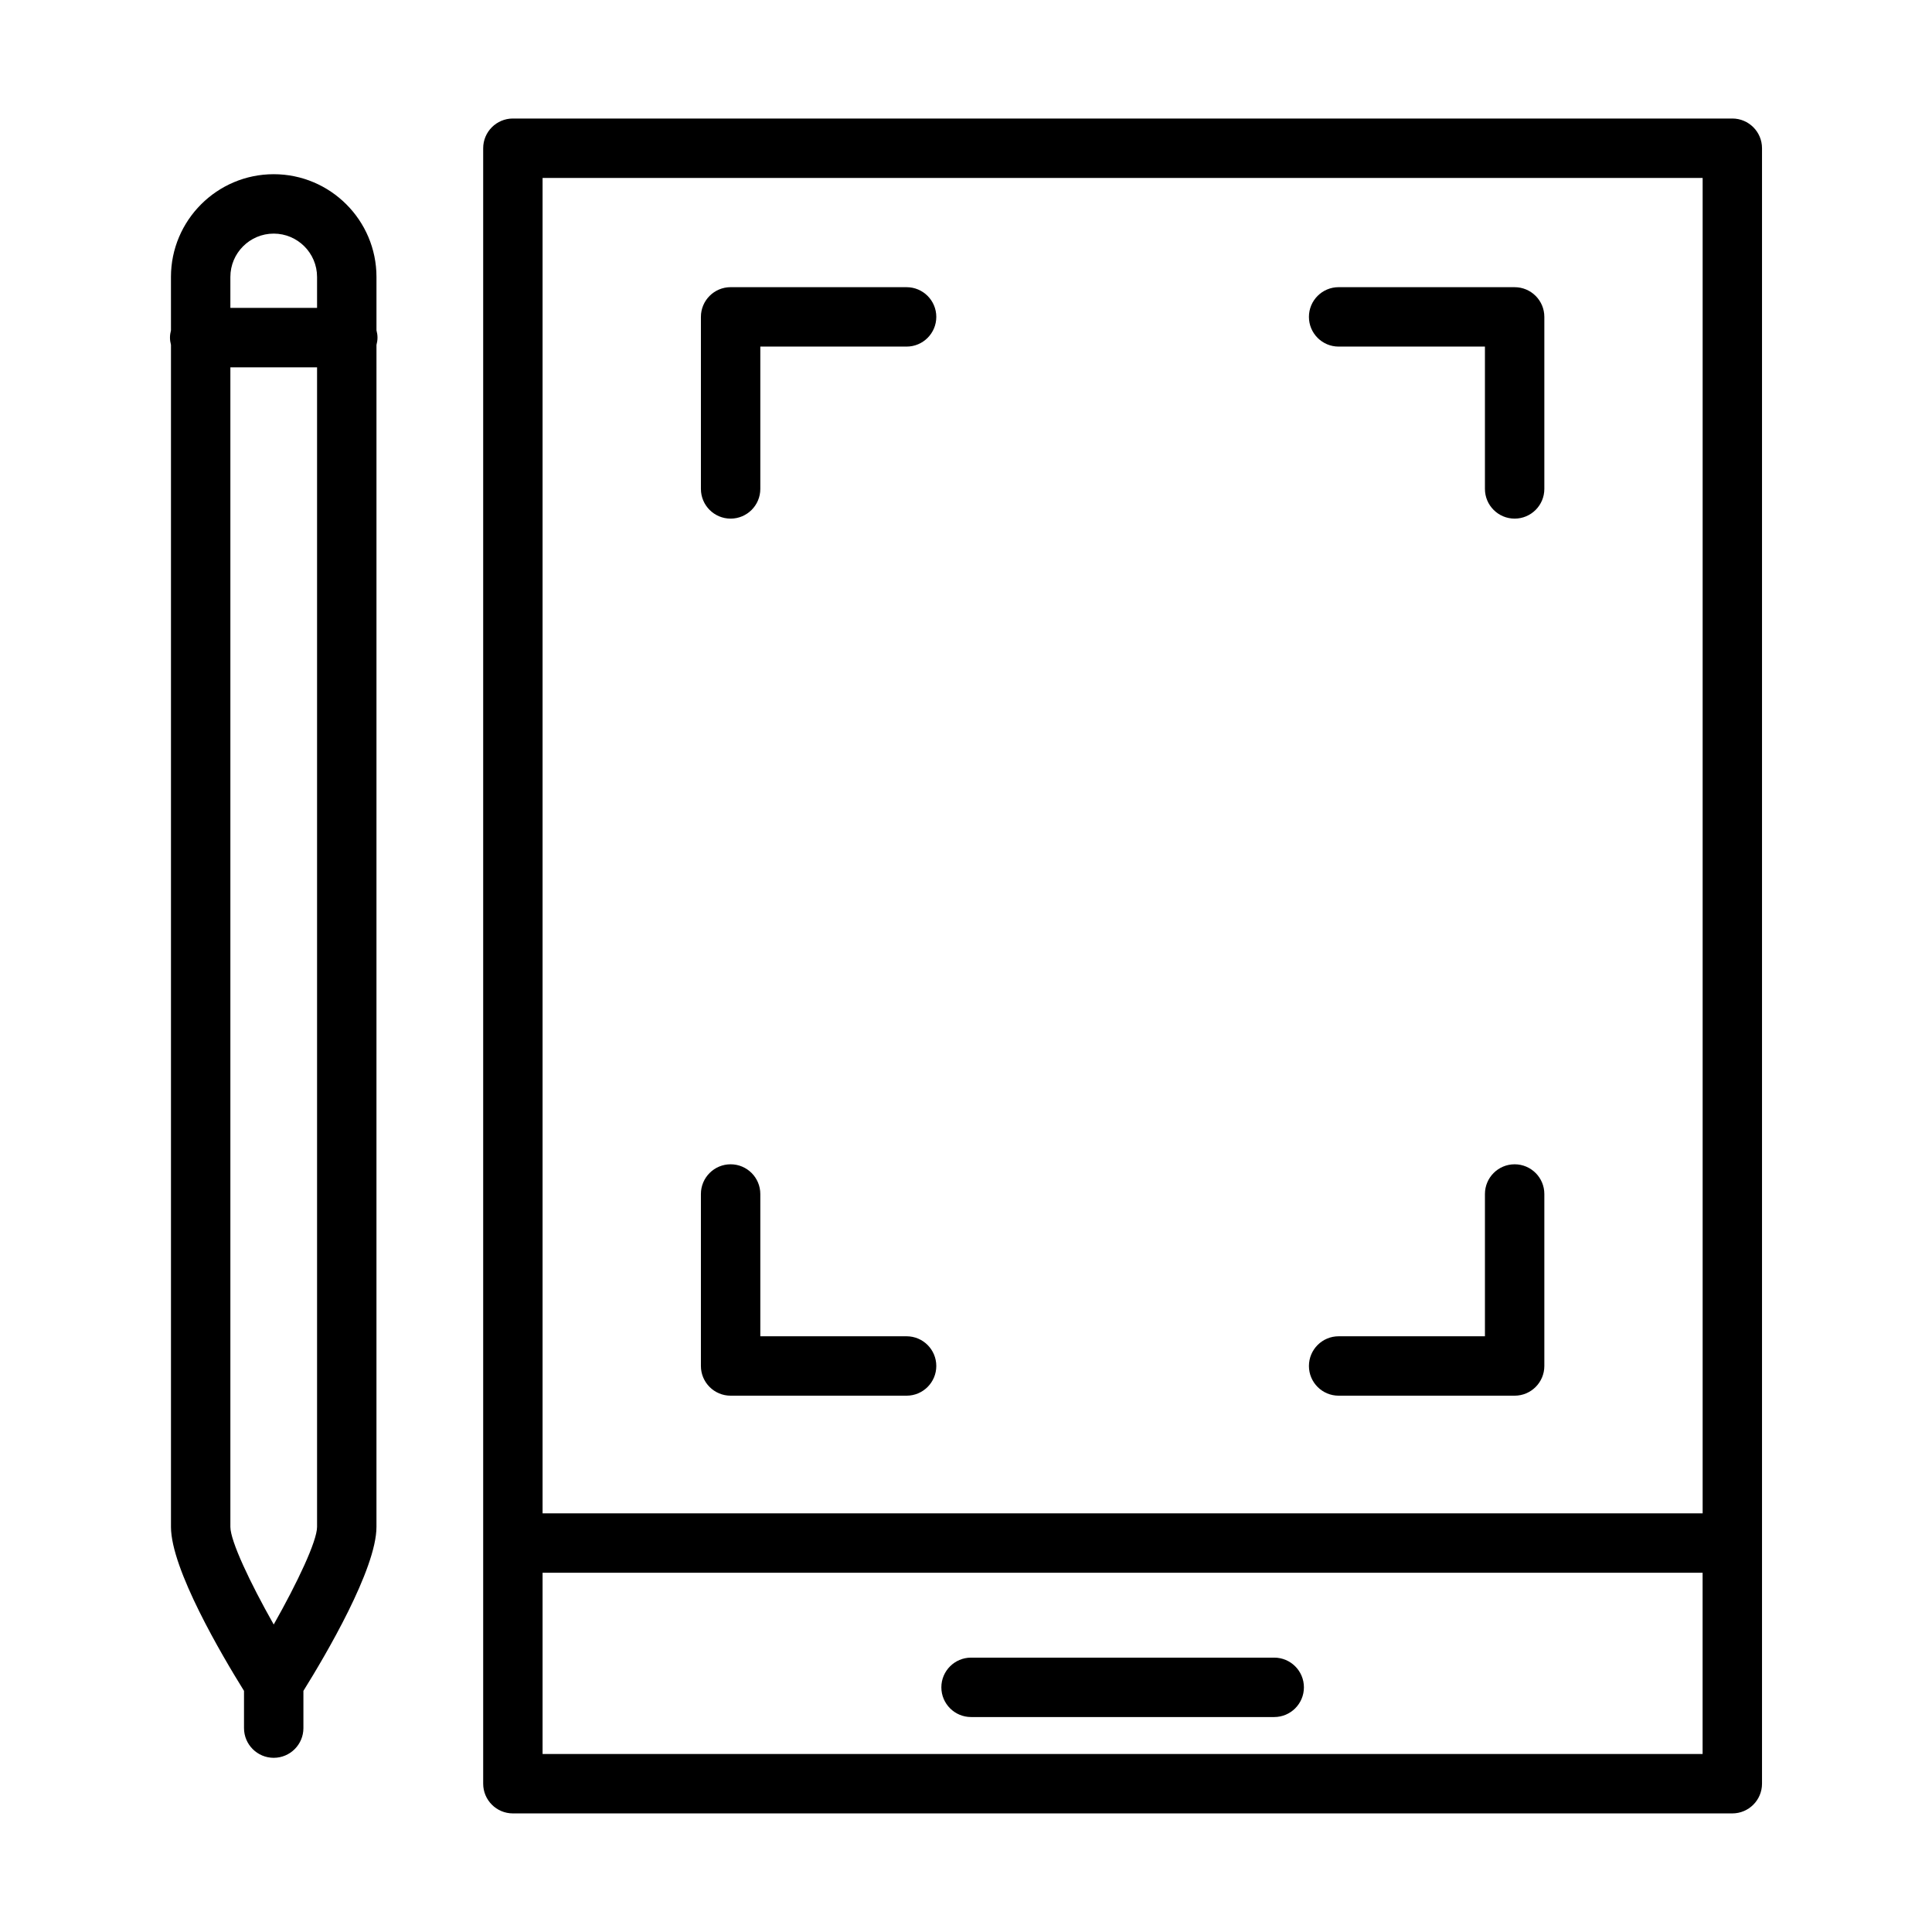
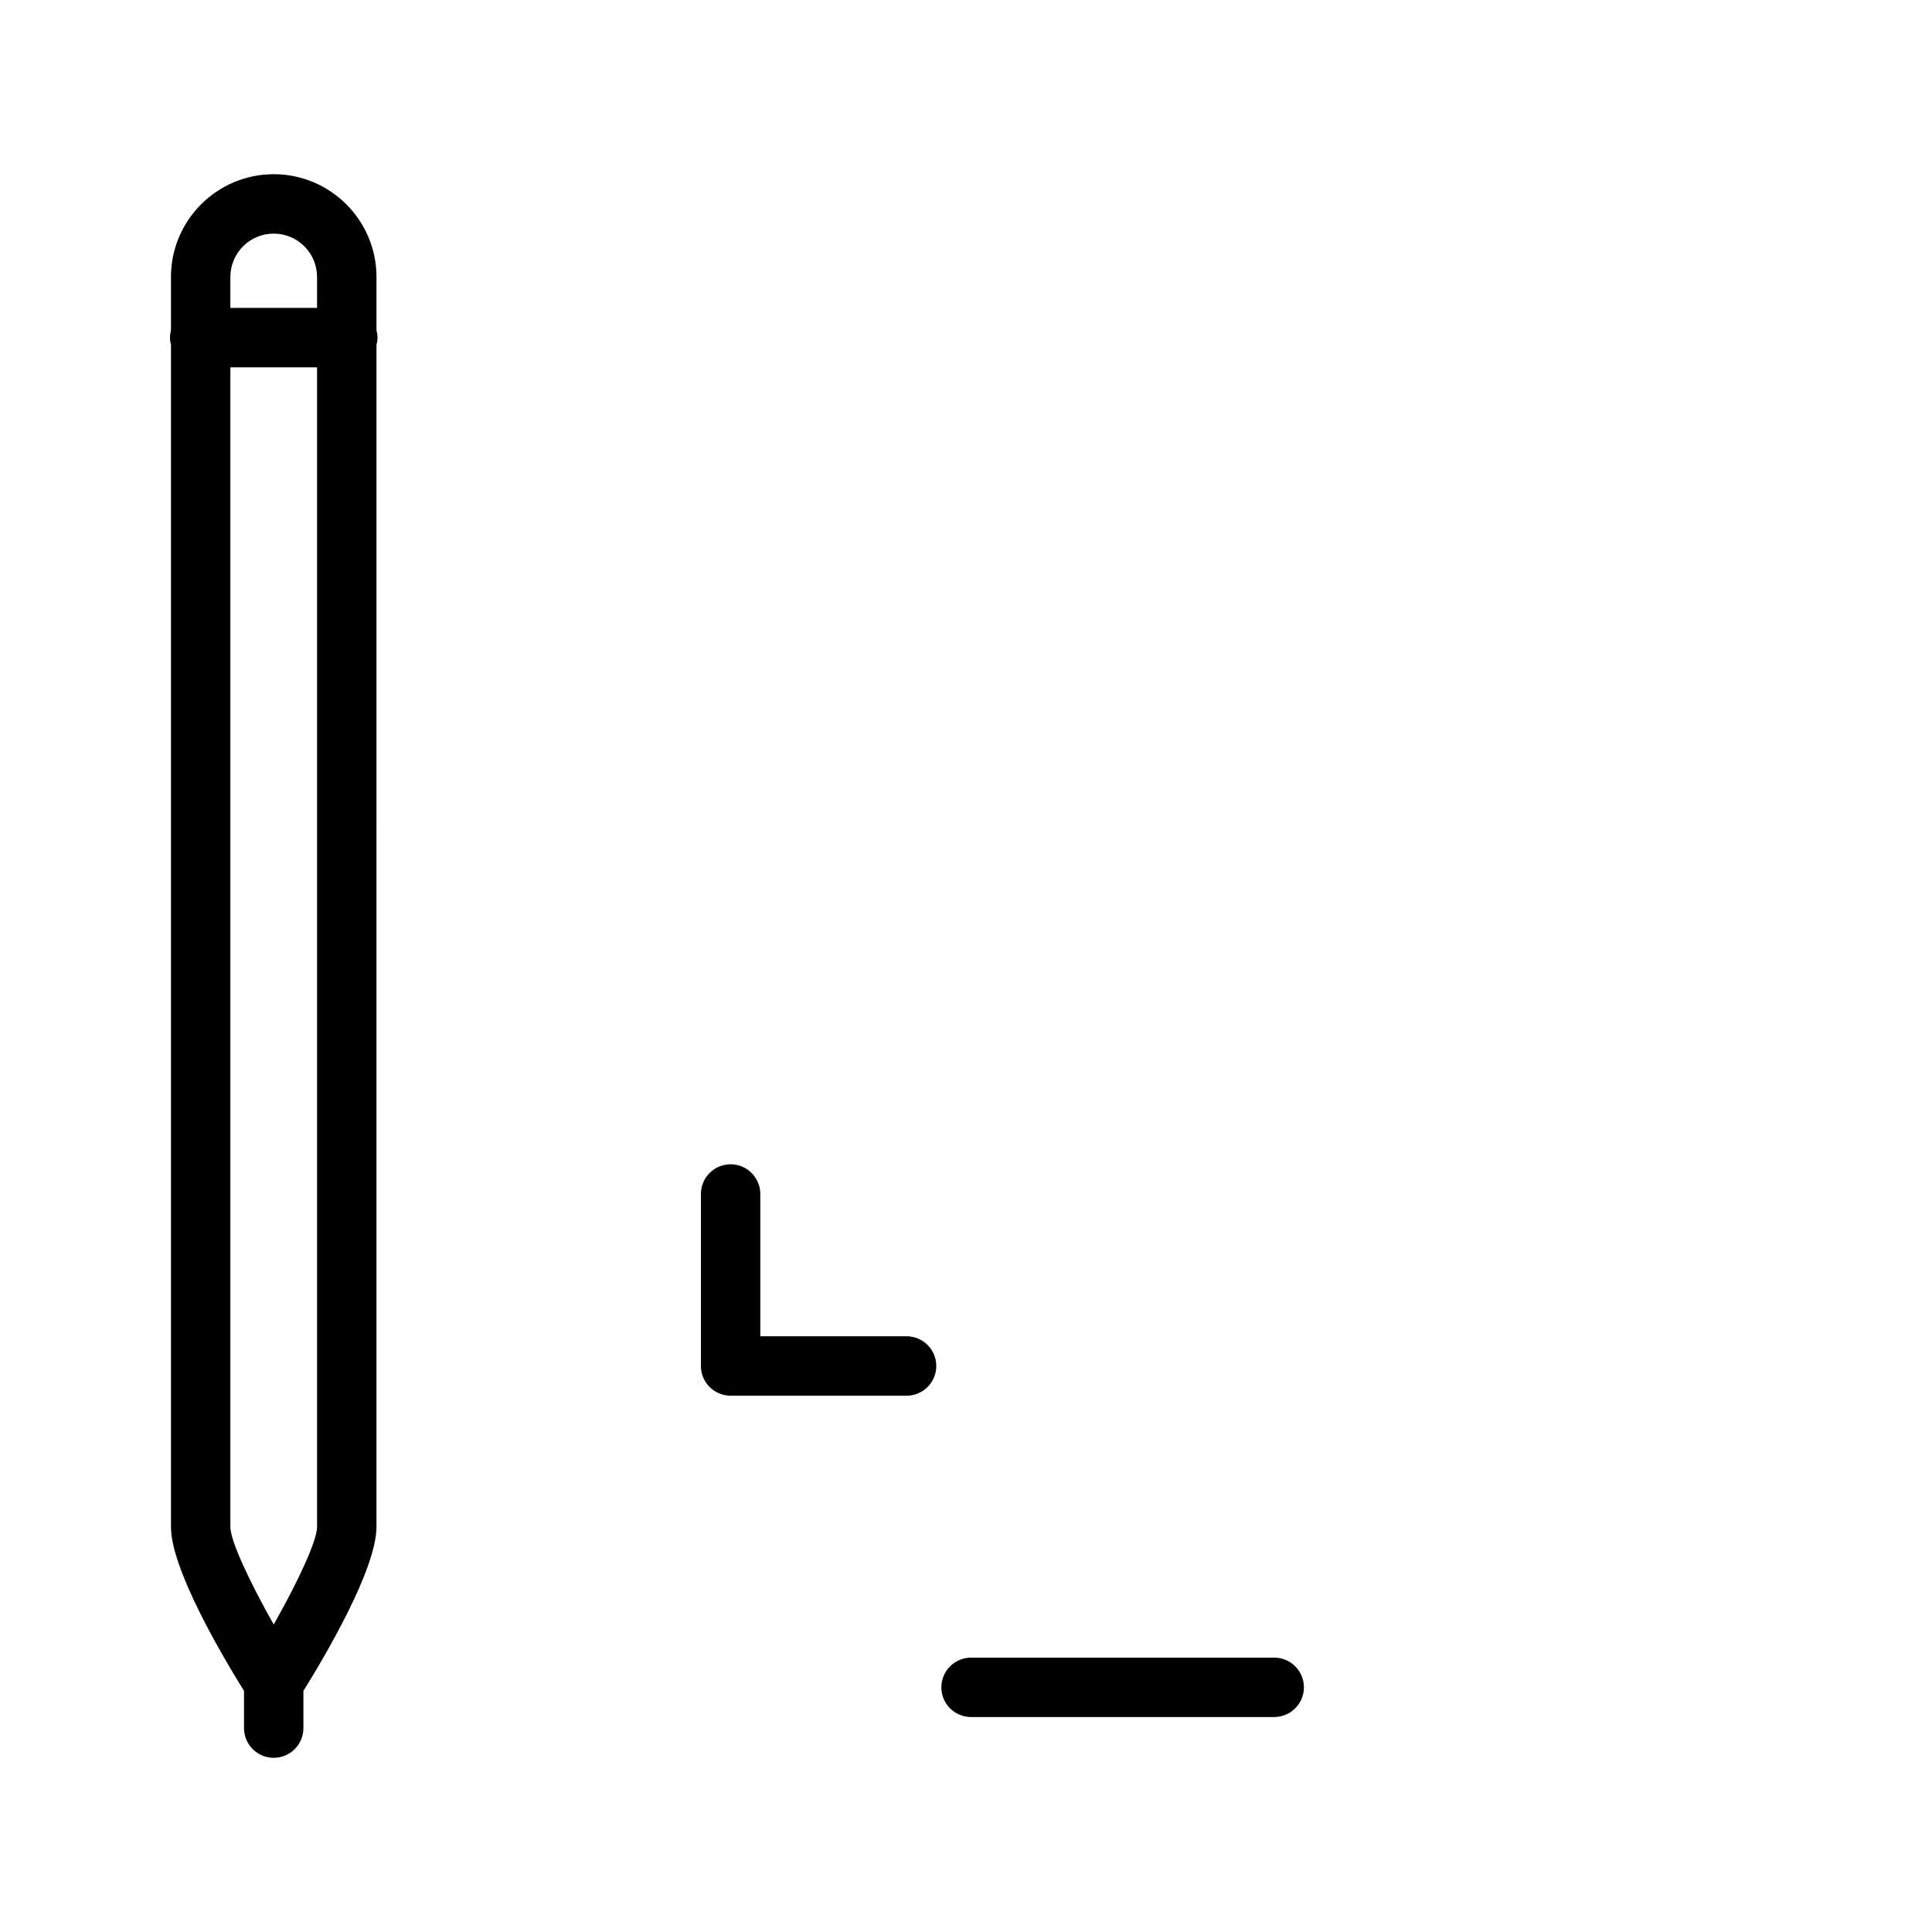
<svg xmlns="http://www.w3.org/2000/svg" fill="#000000" width="800px" height="800px" version="1.1" viewBox="144 144 512 512">
  <g>
-     <path d="m603.09 175.41h-323.17c-4.344 0-7.871 3.527-7.871 7.871v433.42c0 4.344 3.527 7.871 7.871 7.871h323.16c4.344 0 7.871-3.527 7.871-7.871v-433.42c0.004-4.344-3.523-7.871-7.867-7.871zm-7.871 15.742v353.9h-307.43v-353.9zm-307.43 417.68v-48.031h307.42v48.031z" />
    <path d="m481.68 583.29h-80.34c-4.344 0-7.871 3.527-7.871 7.871s3.527 7.871 7.871 7.871h80.34c4.344 0 7.871-3.527 7.871-7.871s-3.527-7.871-7.871-7.871z" />
-     <path d="m337.62 281.44c4.344 0 7.871-3.527 7.871-7.871v-37.719h38.766c4.344 0 7.871-3.527 7.871-7.871s-3.527-7.871-7.871-7.871l-46.637-0.004c-4.344 0-7.871 3.527-7.871 7.871v45.59c0 4.352 3.523 7.875 7.871 7.875z" />
-     <path d="m498.75 235.85h38.773v37.719c0 4.344 3.527 7.871 7.871 7.871s7.871-3.527 7.871-7.871v-45.59c0-4.344-3.527-7.871-7.871-7.871l-46.645-0.004c-4.344 0-7.871 3.527-7.871 7.871 0 4.348 3.519 7.875 7.871 7.875z" />
-     <path d="m498.75 513.87h46.645c4.344 0 7.871-3.527 7.871-7.871v-45.578c0-4.344-3.527-7.871-7.871-7.871s-7.871 3.527-7.871 7.871v37.707h-38.773c-4.344 0-7.871 3.527-7.871 7.871s3.519 7.871 7.871 7.871z" />
    <path d="m337.62 513.87h46.637c4.344 0 7.871-3.527 7.871-7.871s-3.527-7.871-7.871-7.871h-38.766v-37.707c0-4.344-3.527-7.871-7.871-7.871s-7.871 3.527-7.871 7.871v45.578c0 4.344 3.523 7.871 7.871 7.871z" />
    <path d="m243.77 231.53v-14.133c0-15.012-12.219-27.23-27.234-27.23-15.012 0-27.23 12.219-27.23 27.23l0.004 14.145c-0.156 0.617-0.266 1.254-0.266 1.926 0 0.668 0.105 1.309 0.266 1.926v313.25c0 11.164 13.539 34.105 19.355 43.453v9.871c0 4.344 3.527 7.871 7.871 7.871s7.871-3.527 7.871-7.871v-9.871c5.82-9.34 19.359-32.293 19.359-43.453l0.004-313.23c0.156-0.621 0.27-1.262 0.27-1.938 0-0.672-0.109-1.316-0.27-1.938zm-27.234-25.621c6.332 0 11.488 5.152 11.488 11.484v8.199h-22.973v-8.199c0-6.328 5.148-11.484 11.484-11.484zm0 368.6c-6.277-11.09-11.484-22.125-11.484-25.867v-307.3h22.973v307.3c0.004 3.742-5.207 14.777-11.488 25.871z" />
  </g>
</svg>